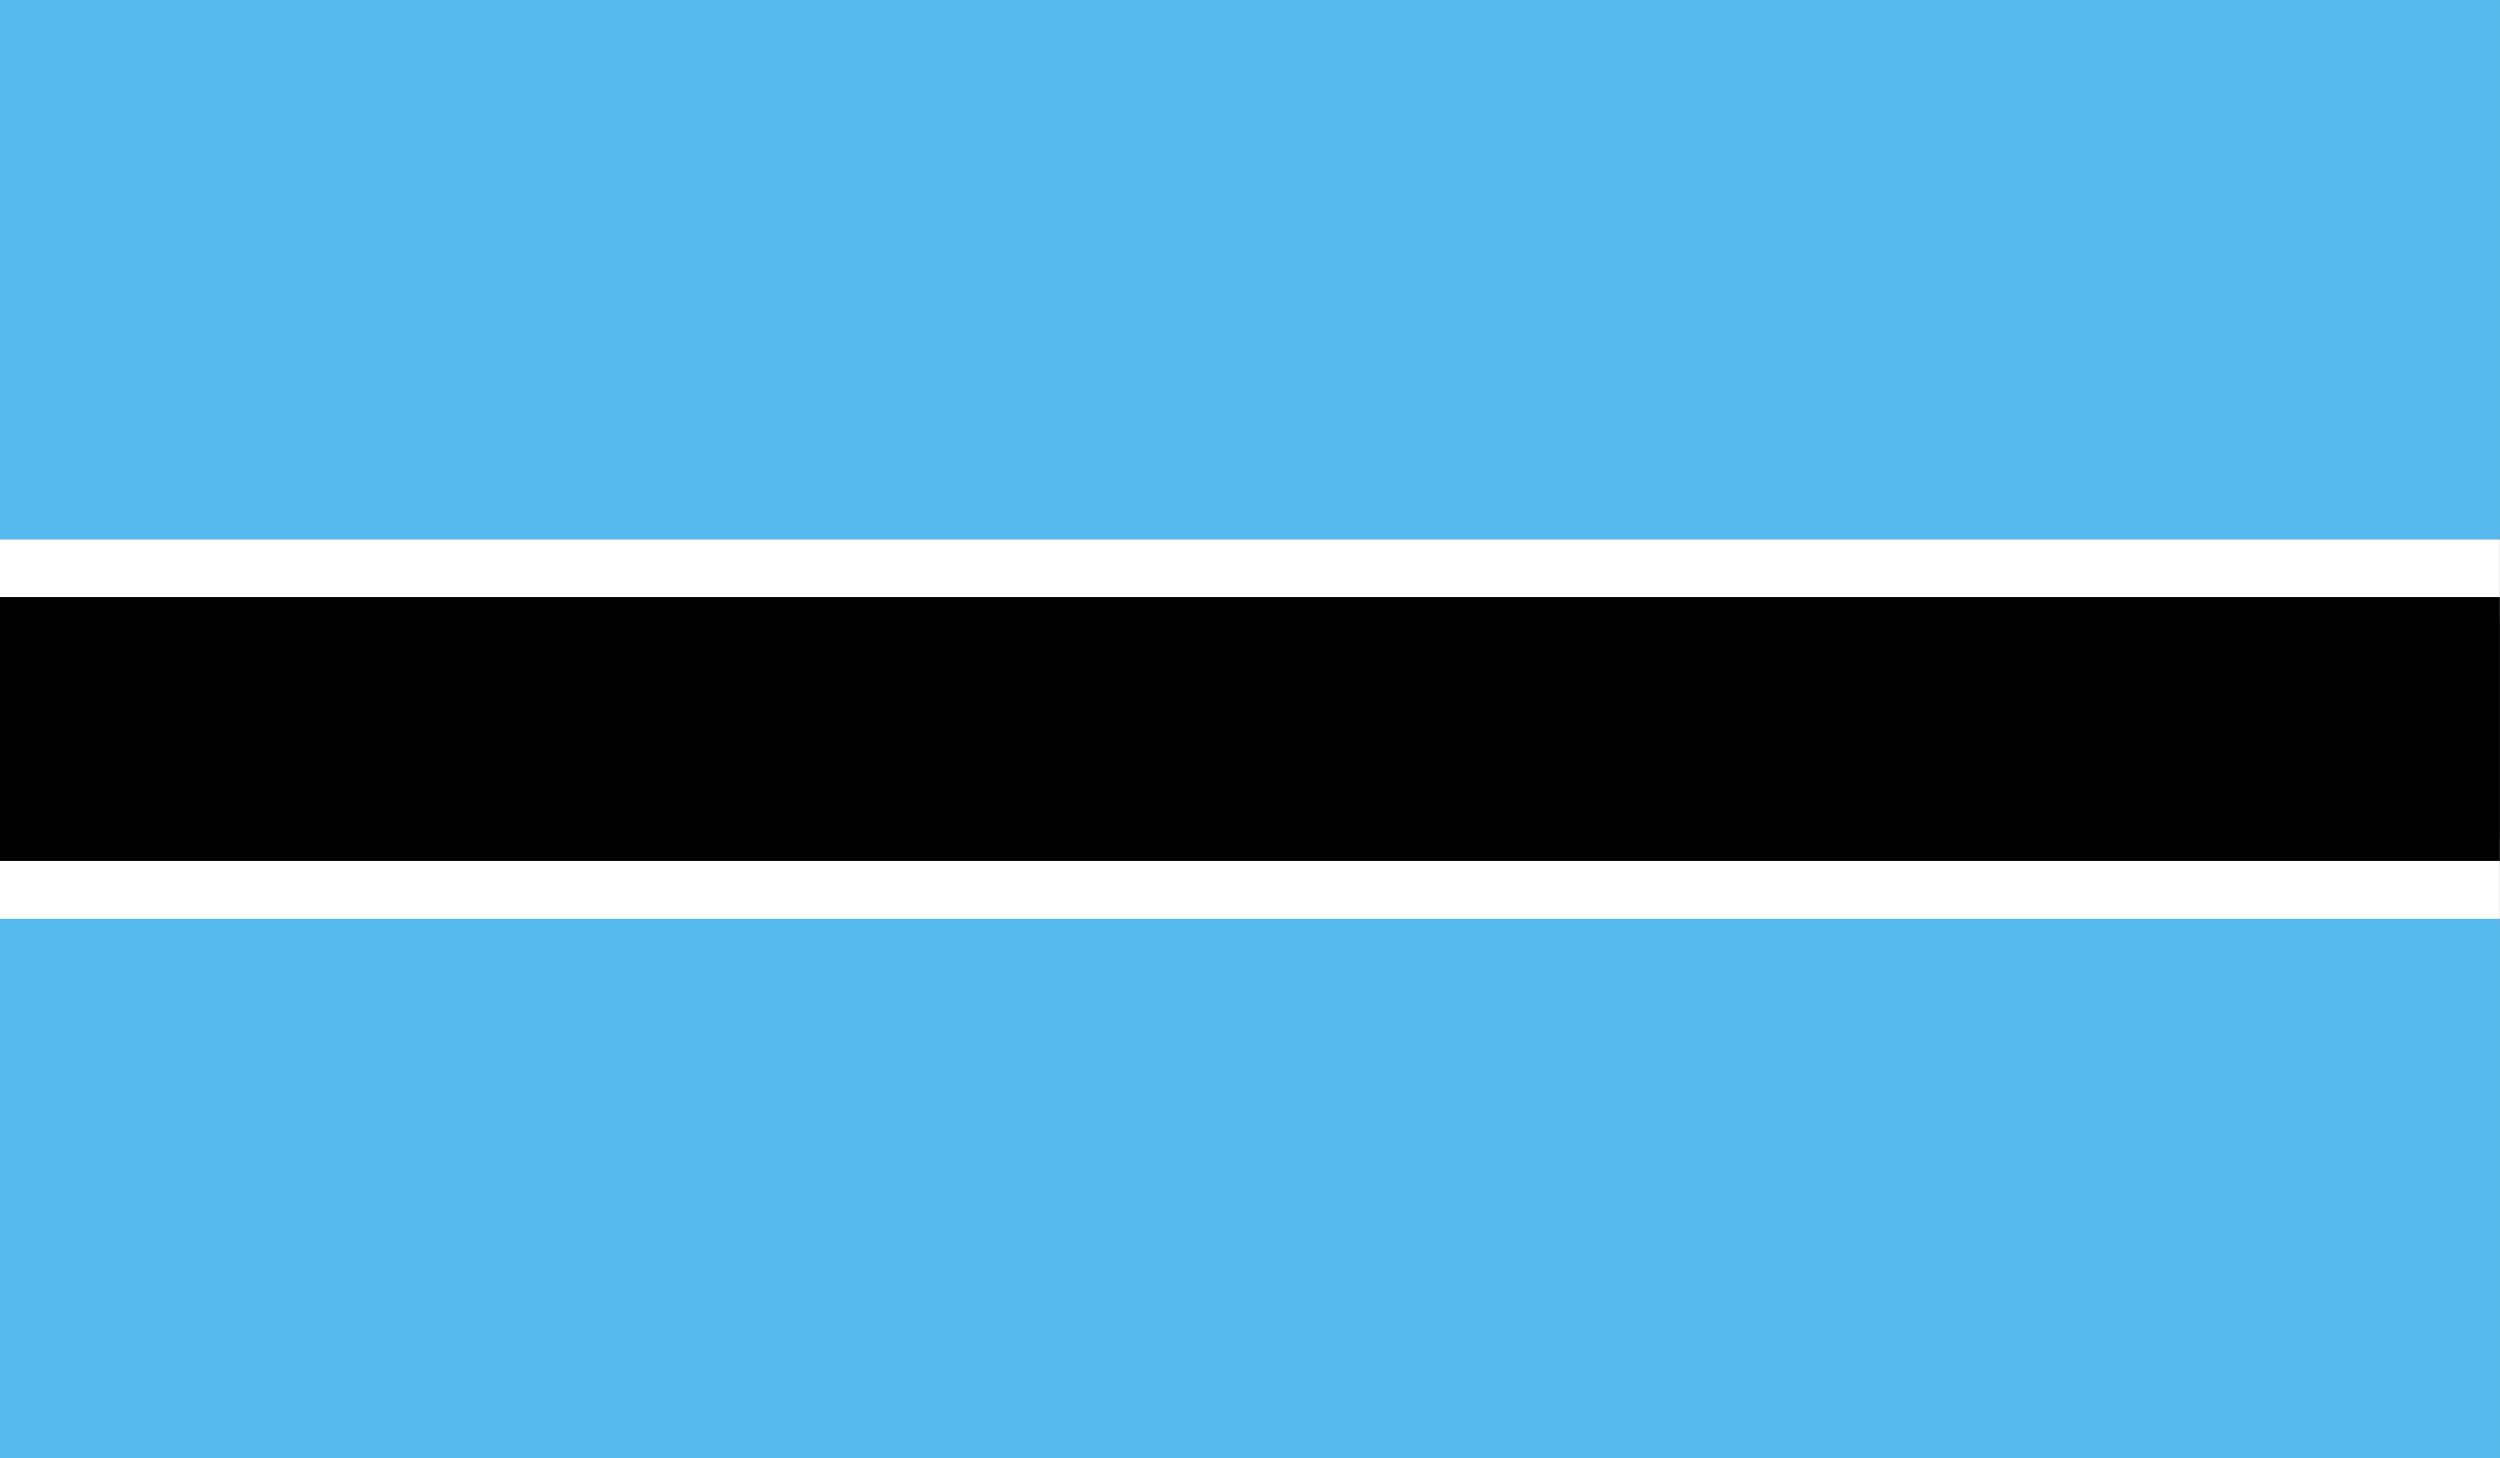
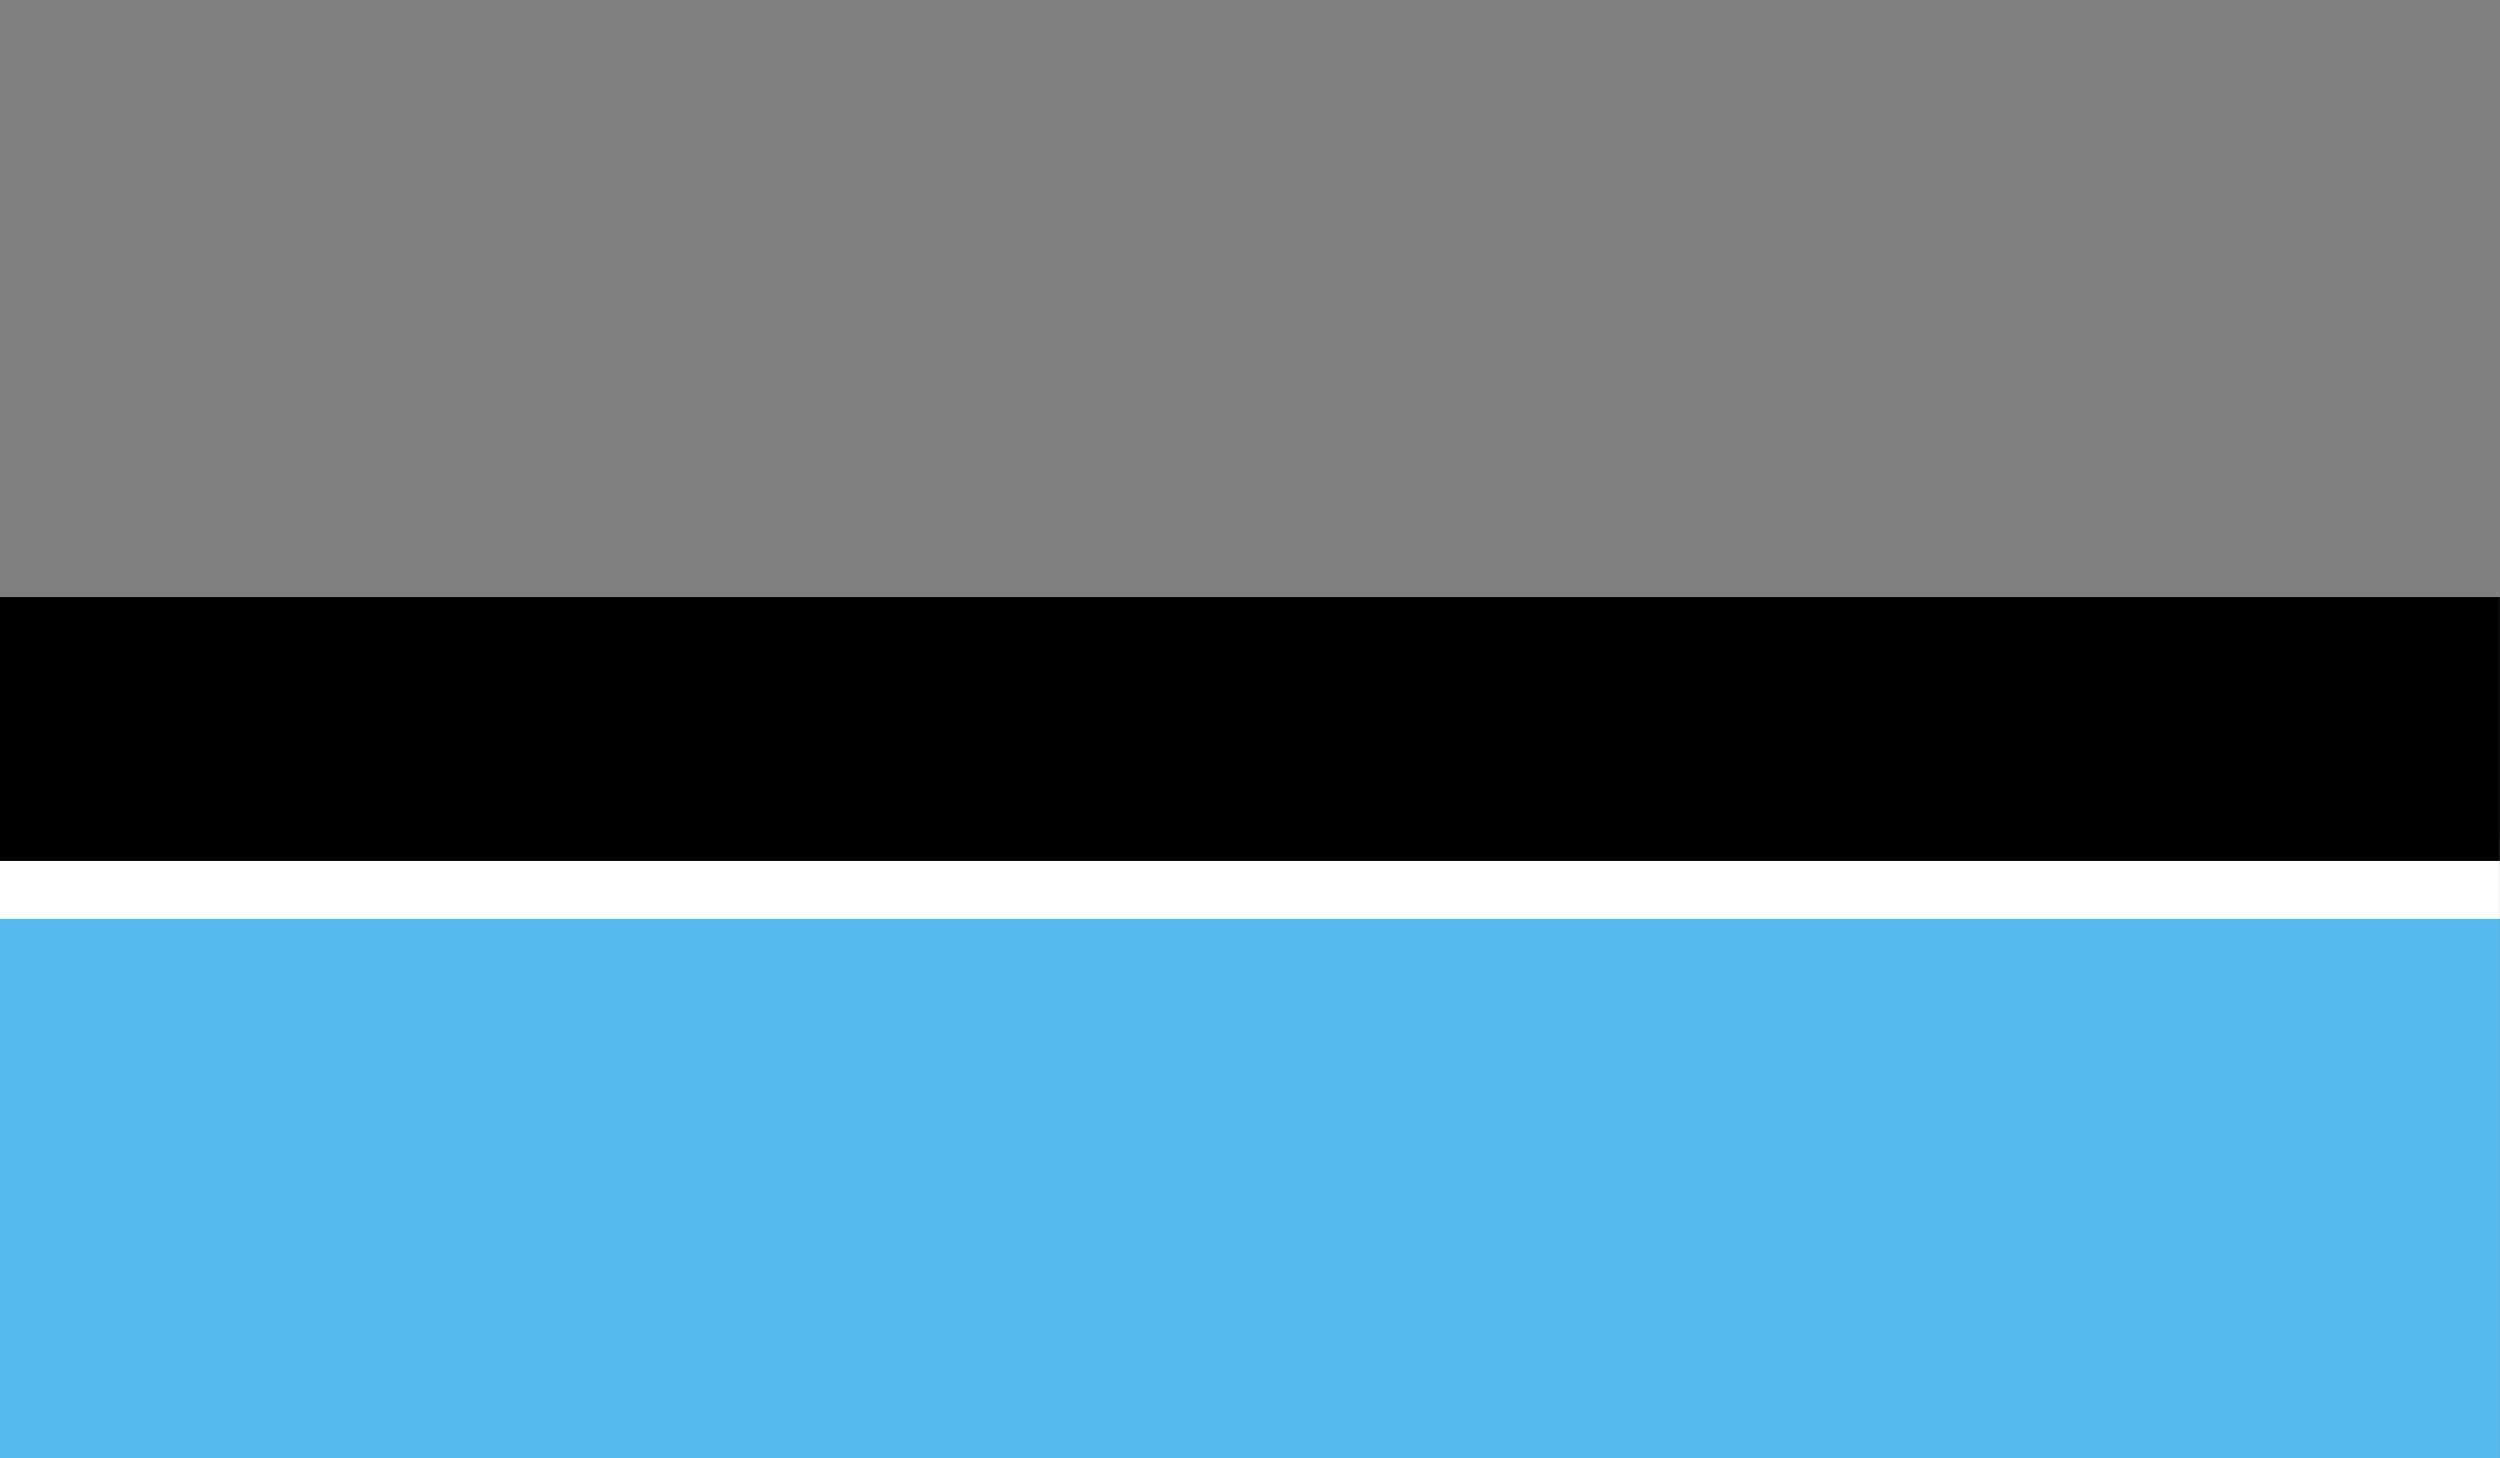
<svg xmlns="http://www.w3.org/2000/svg" viewBox="0 0 202.75 118.27">
  <rect x="0" y="0" width="202.75" height="118.27" fill="#808080" stroke="none" />
  <clipPath id="a">
    <path d="m0 0h202.74v118.27h-202.74z" />
  </clipPath>
  <g clip-path="url(#a)">
-     <path d="m0 0h202.75v43.75h-202.75z" fill="#56baef" />
-     <path d="m0 43.75h202.75v6.54h-202.75z" fill="#fff" />
    <path d="m0 74.52h202.75v43.75h-202.75z" fill="#56baef" />
    <path d="m0 67.98h202.75v6.54h-202.75z" fill="#fff" />
    <path d="m0 48.42h202.75v21.4h-202.75z" />
  </g>
</svg>